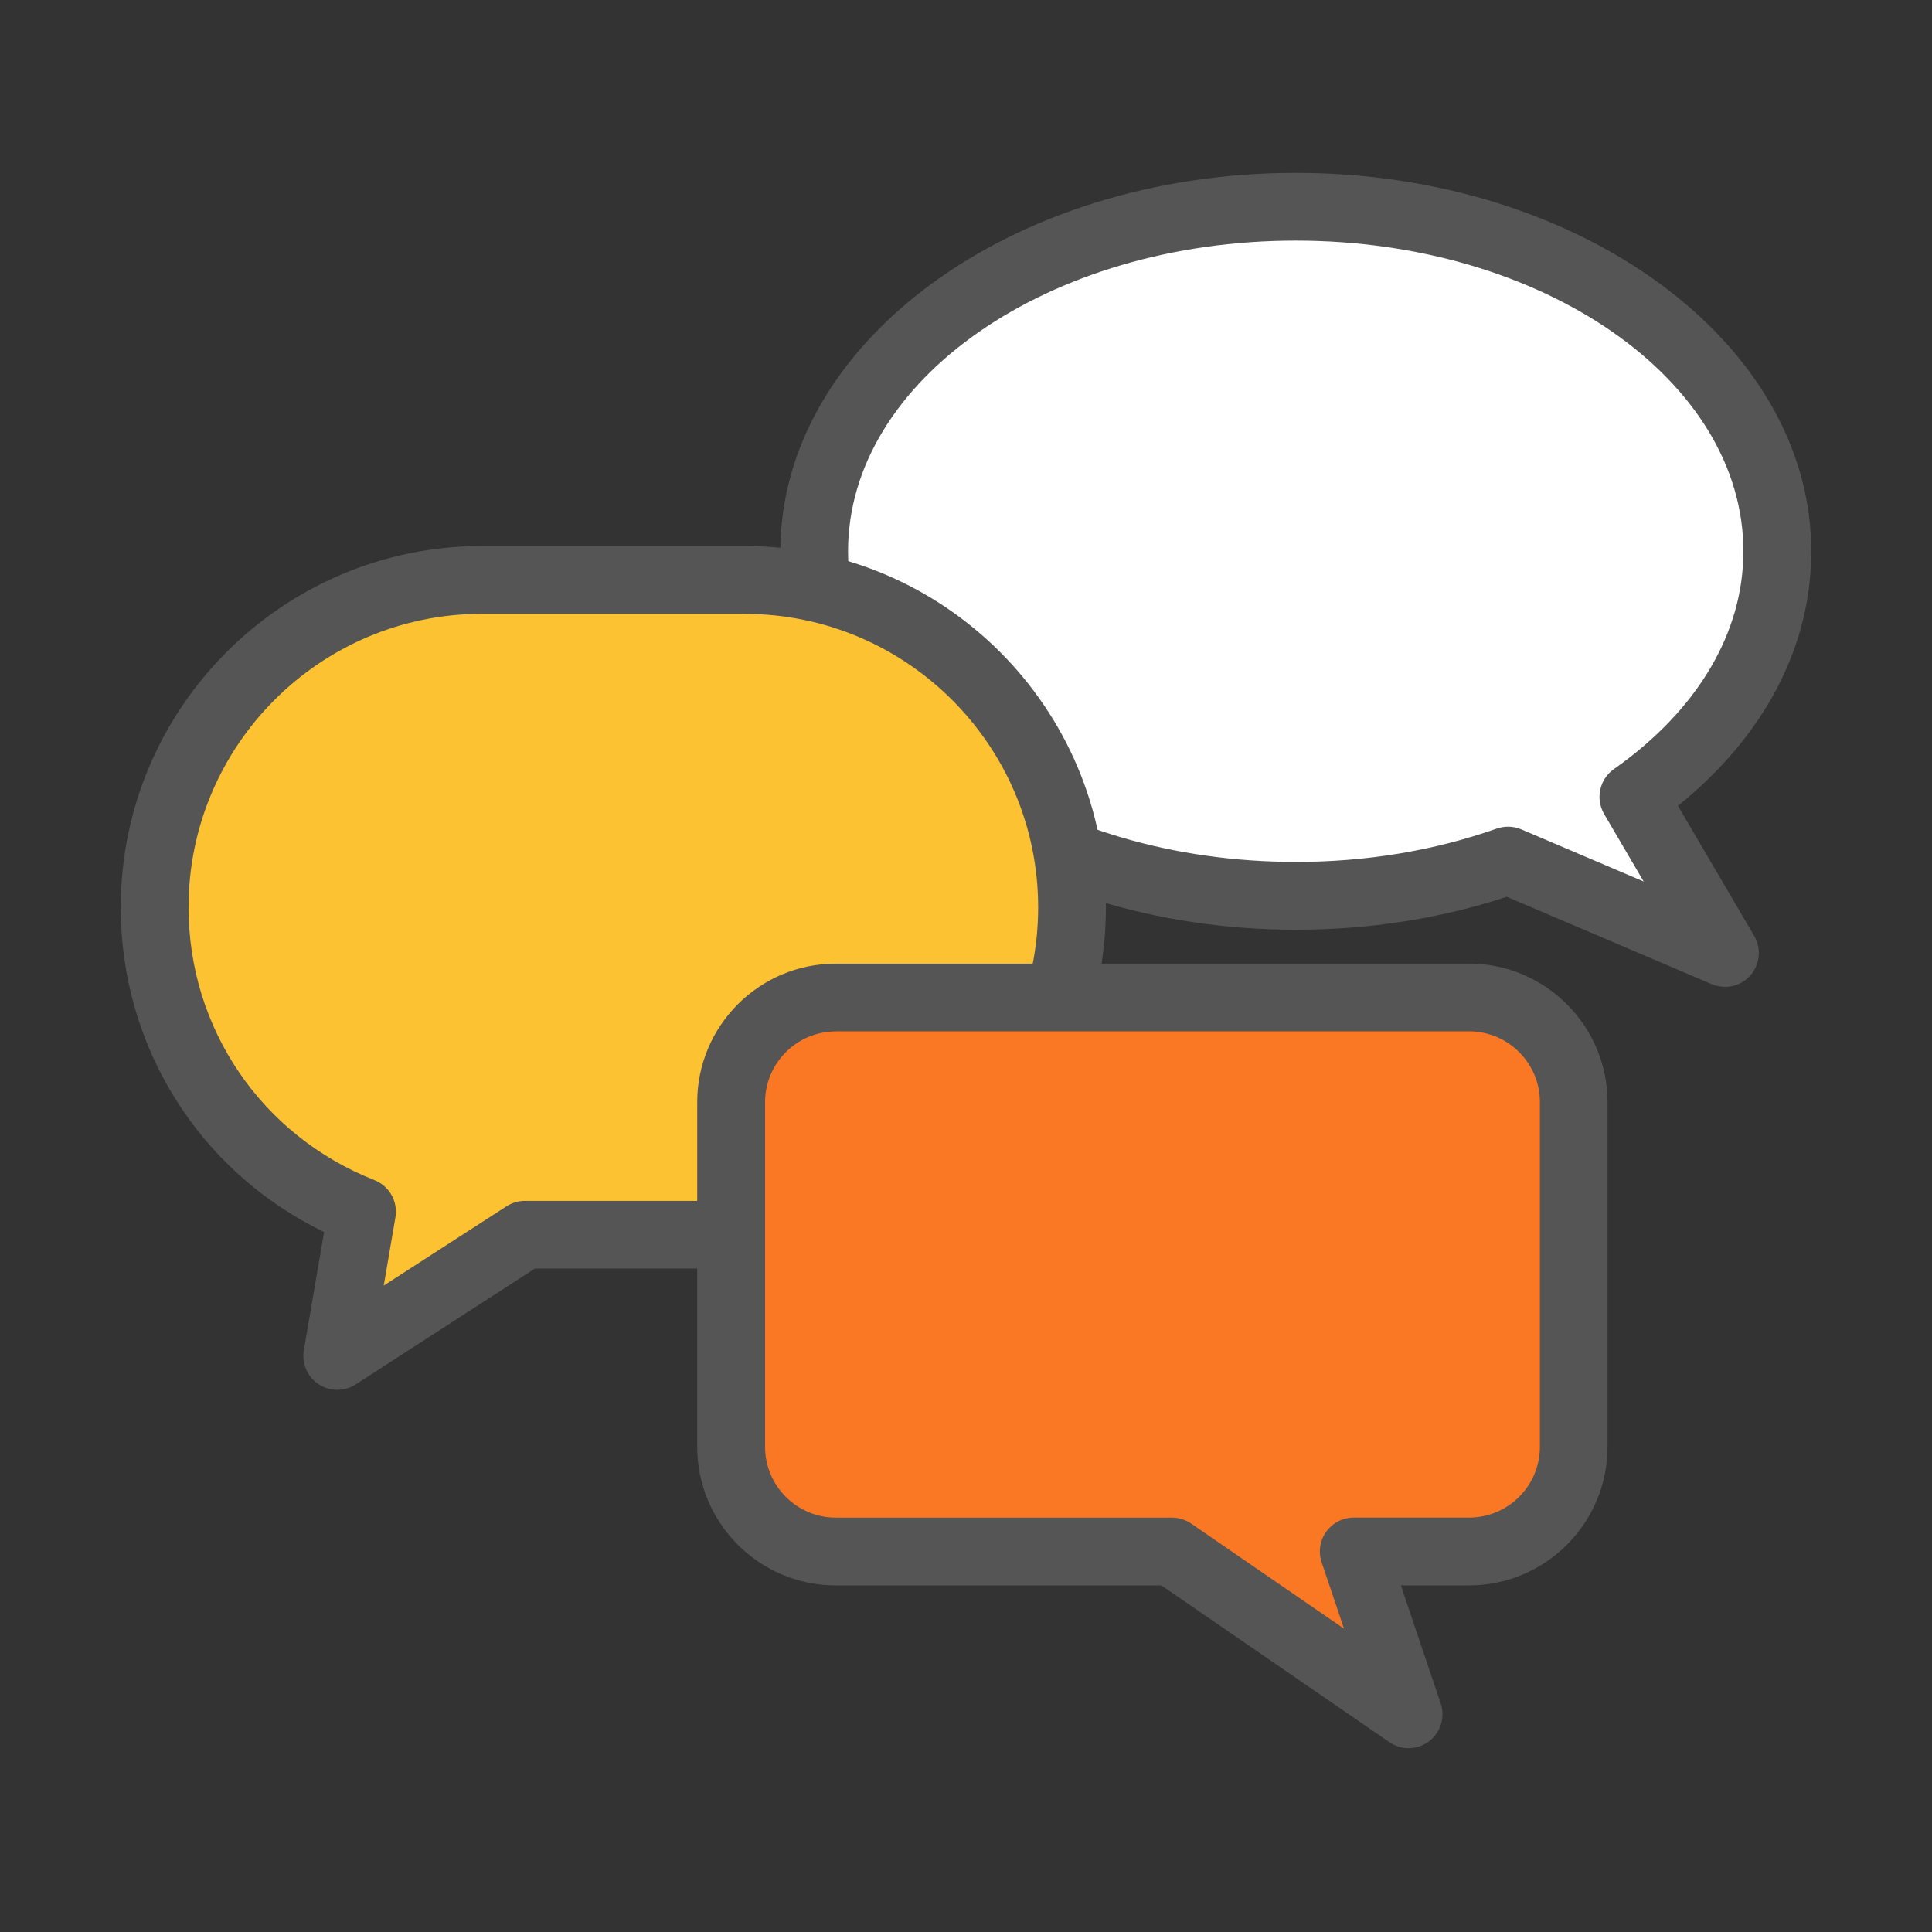
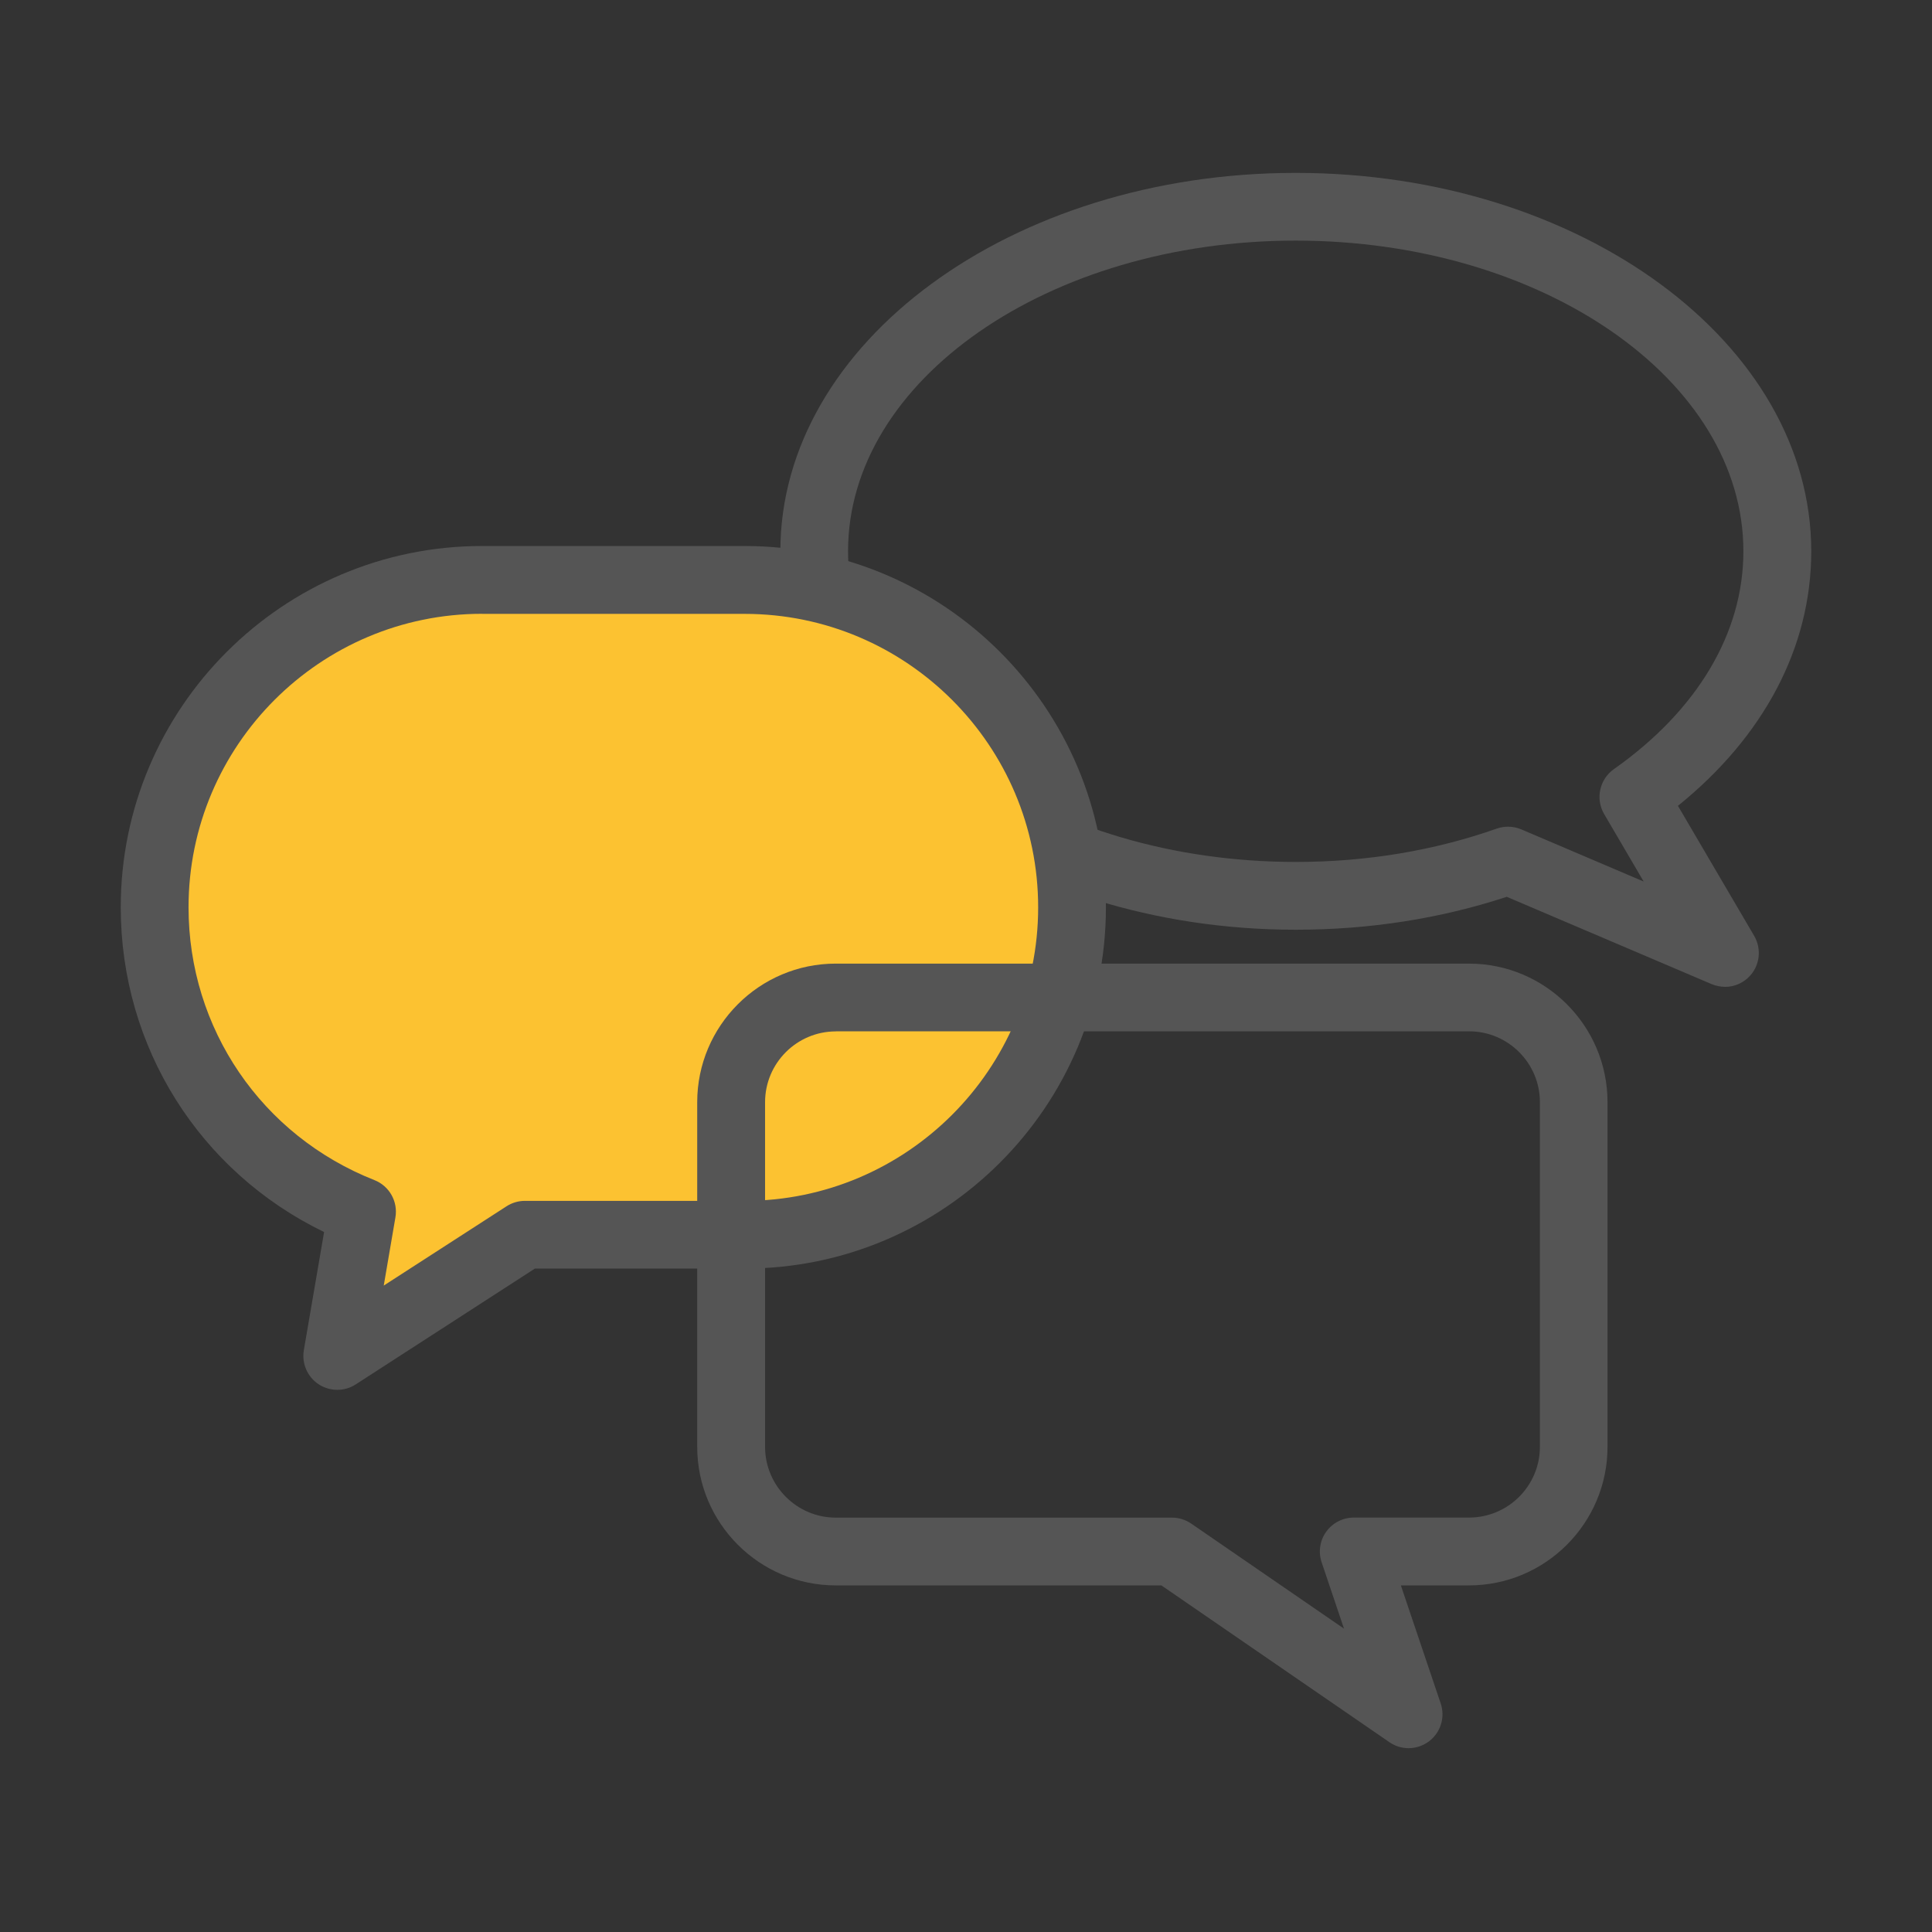
<svg xmlns="http://www.w3.org/2000/svg" width="80" height="80" viewBox="0 0 80 80" fill="none">
  <rect x="0" y="0" width="80" height="80" fill="#333333" stroke="none" />
-   <path d="M67.637 33C71.314 30.411 73.597 26.812 73.597 22.83C73.597 14.949 64.668 8.562 53.656 8.562C42.645 8.562 33.716 14.949 33.716 22.83C33.716 30.711 42.645 37.098 53.656 37.098C56.812 37.098 59.797 36.571 62.448 35.638L71.423 39.462L67.637 33Z" fill="white" />
  <path d="M71.423 40.862C71.239 40.862 71.052 40.824 70.874 40.75L62.392 37.135C59.638 38.039 56.703 38.498 53.656 38.498C41.887 38.498 32.313 31.469 32.313 22.827C32.313 14.185 41.887 7.159 53.656 7.159C65.426 7.159 75 14.188 75 22.83C75 26.788 73.051 30.486 69.48 33.368L72.636 38.751C72.942 39.275 72.879 39.932 72.48 40.388C72.209 40.697 71.822 40.865 71.426 40.865L71.423 40.862ZM62.448 34.232C62.635 34.232 62.822 34.269 62.997 34.344L68.061 36.502L66.424 33.708C66.056 33.078 66.231 32.27 66.826 31.849C70.285 29.413 72.19 26.211 72.19 22.827C72.19 15.735 63.876 9.963 53.653 9.963C43.431 9.963 35.116 15.732 35.116 22.827C35.116 29.922 43.431 35.691 53.653 35.691C56.575 35.691 59.376 35.227 61.98 34.31C62.13 34.257 62.289 34.232 62.445 34.232H62.448Z" fill="#555555" />
  <path d="M30.834 24.012H19.96C12.472 24.012 6.403 30.081 6.403 37.568C6.403 43.3 9.965 48.187 14.989 50.171L13.966 56.143L21.734 51.122H30.834C38.322 51.122 44.391 45.053 44.391 37.565C44.391 30.078 38.322 24.009 30.834 24.009V24.012Z" fill="#FCC231" />
  <path d="M13.966 57.55C13.698 57.55 13.426 57.472 13.193 57.319C12.728 57.013 12.488 56.458 12.581 55.909L13.42 51.016C8.268 48.521 5 43.36 5 37.569C5 29.32 11.711 22.609 19.96 22.609H30.834C39.083 22.609 45.794 29.32 45.794 37.569C45.794 45.818 39.083 52.529 30.834 52.529H22.149L14.73 57.325C14.499 57.475 14.234 57.55 13.969 57.55H13.966ZM19.96 25.416C13.258 25.416 7.807 30.867 7.807 37.569C7.807 42.587 10.829 47.021 15.507 48.867C16.124 49.111 16.486 49.756 16.373 50.411L15.89 53.233L20.974 49.95C21.201 49.803 21.466 49.725 21.734 49.725H30.834C37.536 49.725 42.988 44.274 42.988 37.572C42.988 30.87 37.536 25.419 30.834 25.419H19.96V25.416Z" fill="#555555" />
-   <path d="M31.25 42.159H64.062V64.034H55.312L56.406 68.409L50.391 64.034H31.25V42.159Z" fill="#FA7823" />
  <path d="M58.328 72.388C58.05 72.388 57.773 72.307 57.533 72.141L48.09 65.648H34.608C31.446 65.648 28.87 63.076 28.87 59.91V45.64C28.87 42.477 31.442 39.901 34.608 39.901H60.826C63.988 39.901 66.564 42.474 66.564 45.64V59.91C66.564 63.072 63.991 65.648 60.826 65.648H58.007L59.656 70.535C59.85 71.106 59.656 71.739 59.173 72.104C58.924 72.291 58.624 72.388 58.328 72.388ZM34.611 42.708C32.996 42.708 31.68 44.021 31.68 45.64V59.91C31.68 61.526 32.996 62.842 34.611 62.842H48.529C48.813 62.842 49.091 62.929 49.325 63.088L55.652 67.439L54.726 64.691C54.583 64.264 54.651 63.79 54.916 63.425C55.181 63.057 55.605 62.839 56.058 62.839H60.832C62.448 62.839 63.764 61.526 63.764 59.907V45.636C63.764 44.021 62.448 42.705 60.832 42.705H34.614L34.611 42.708Z" fill="#555555" />
</svg>